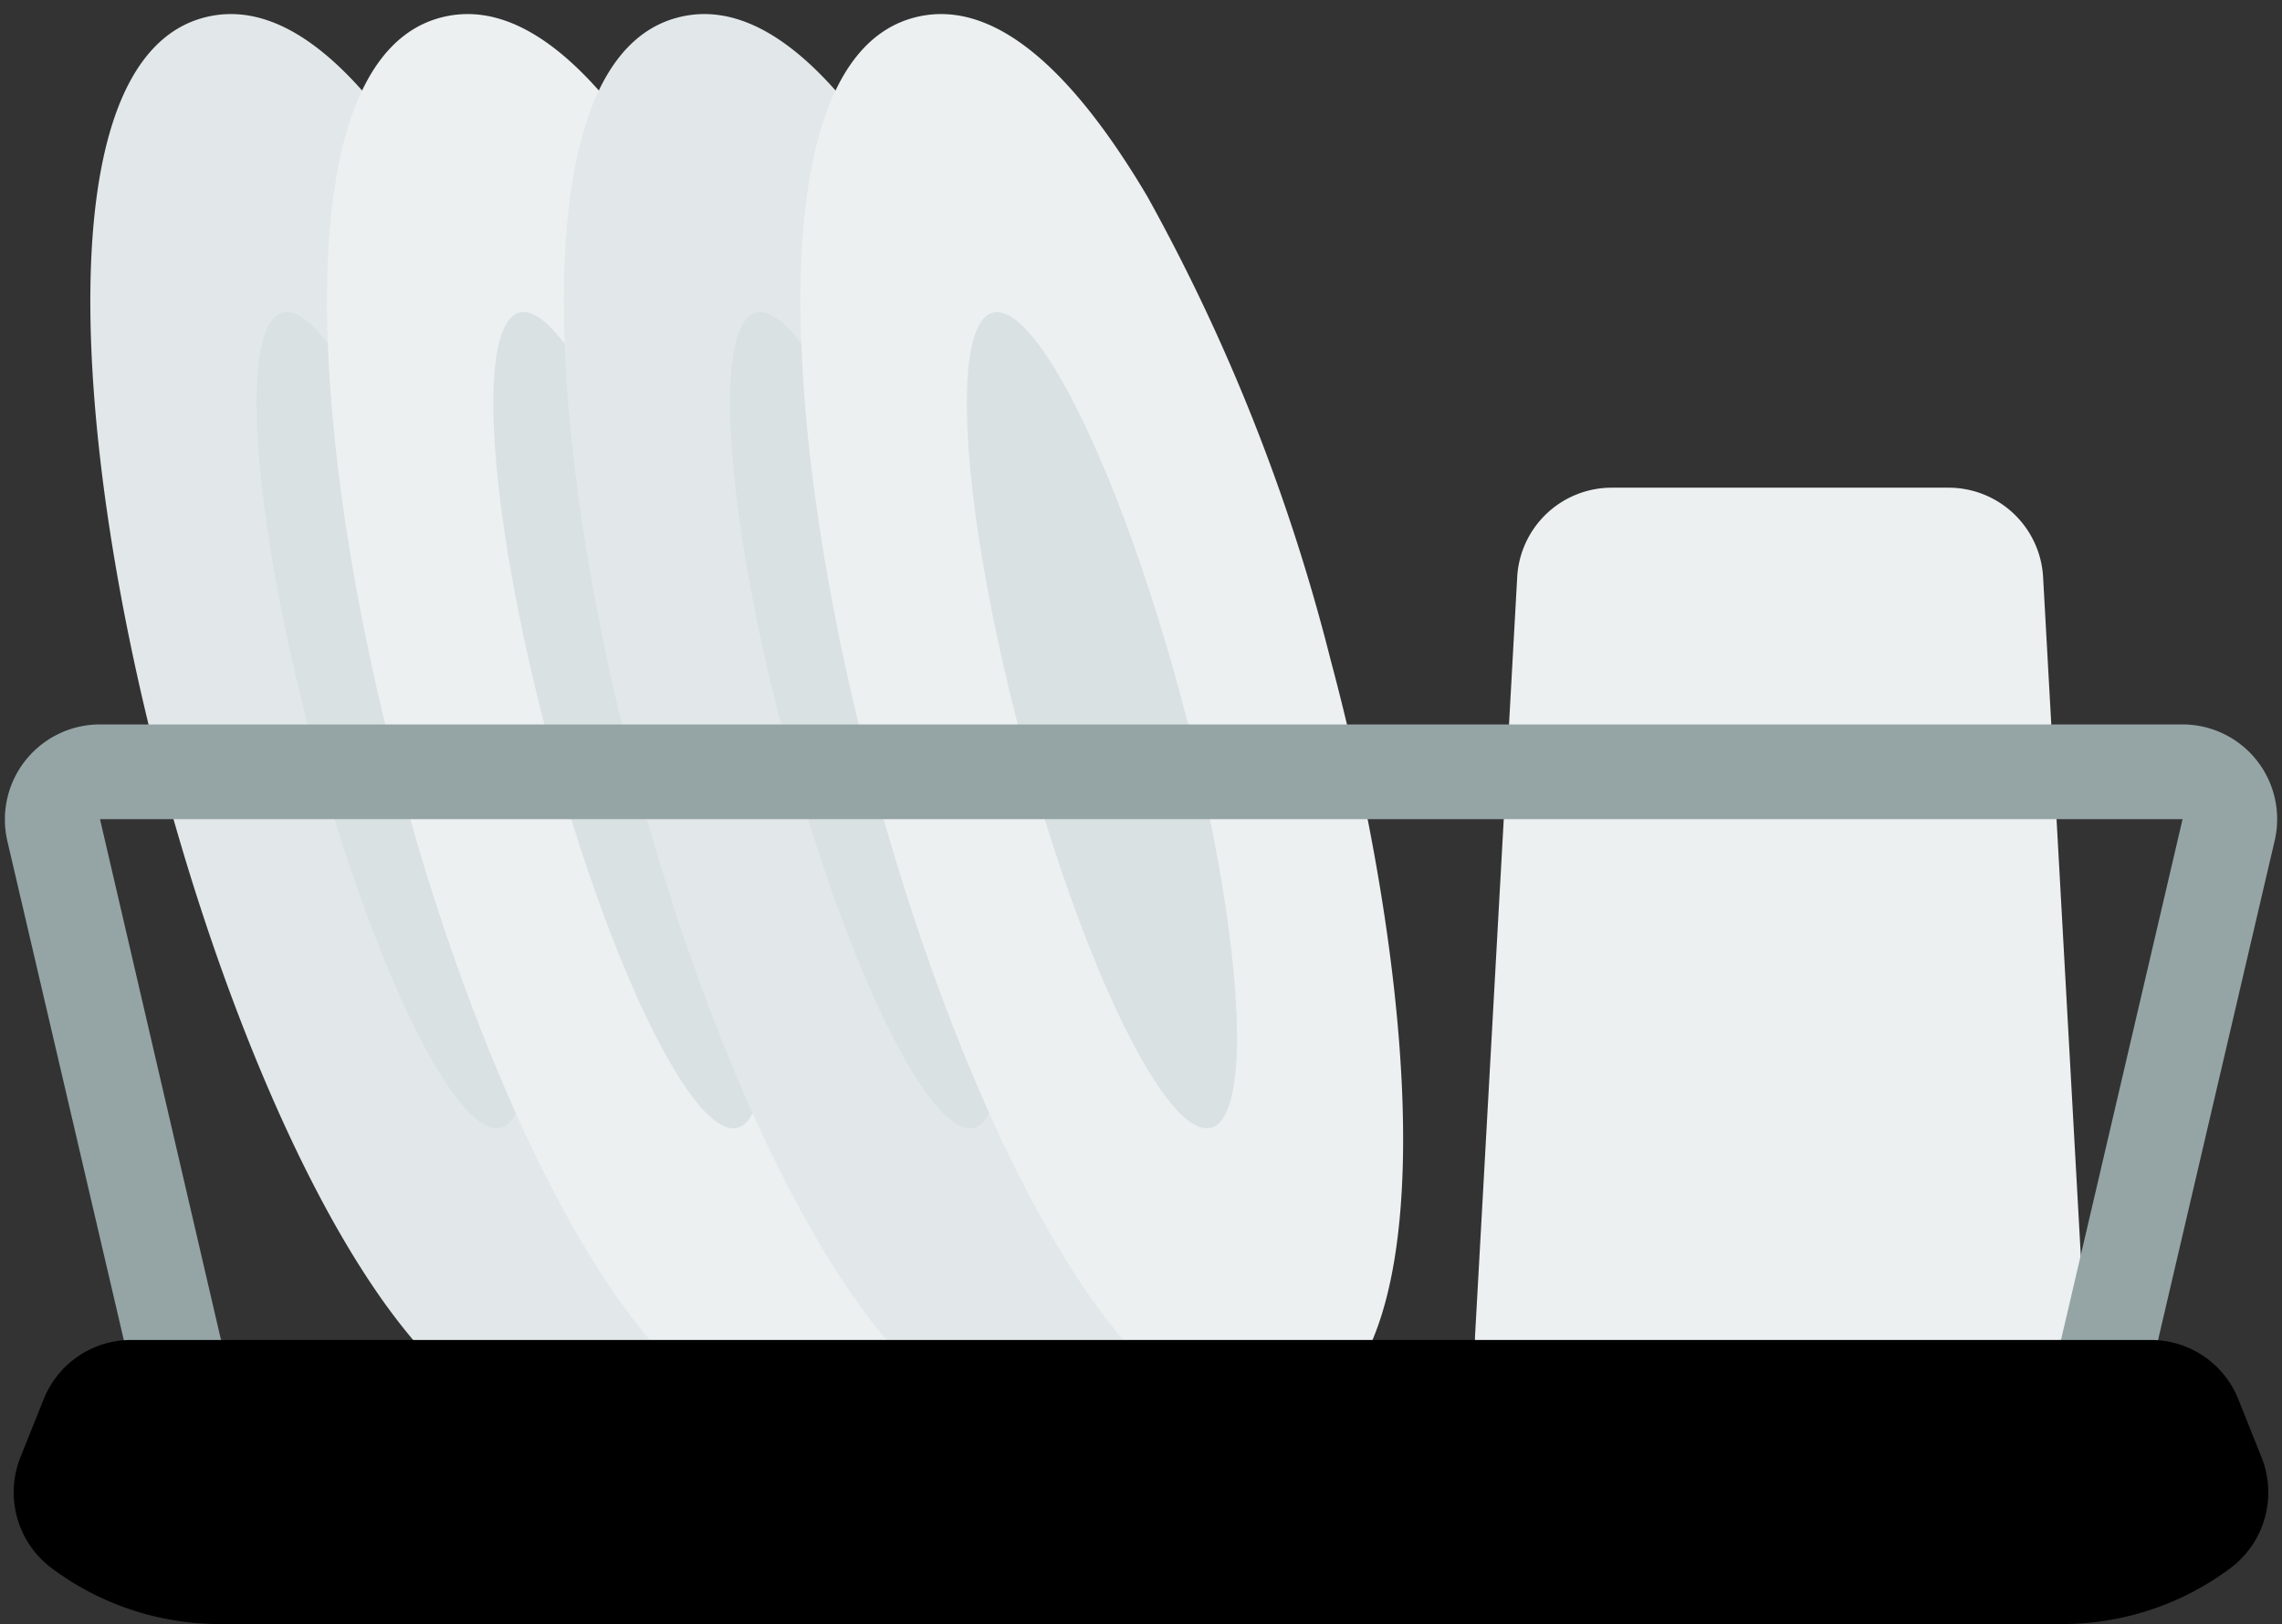
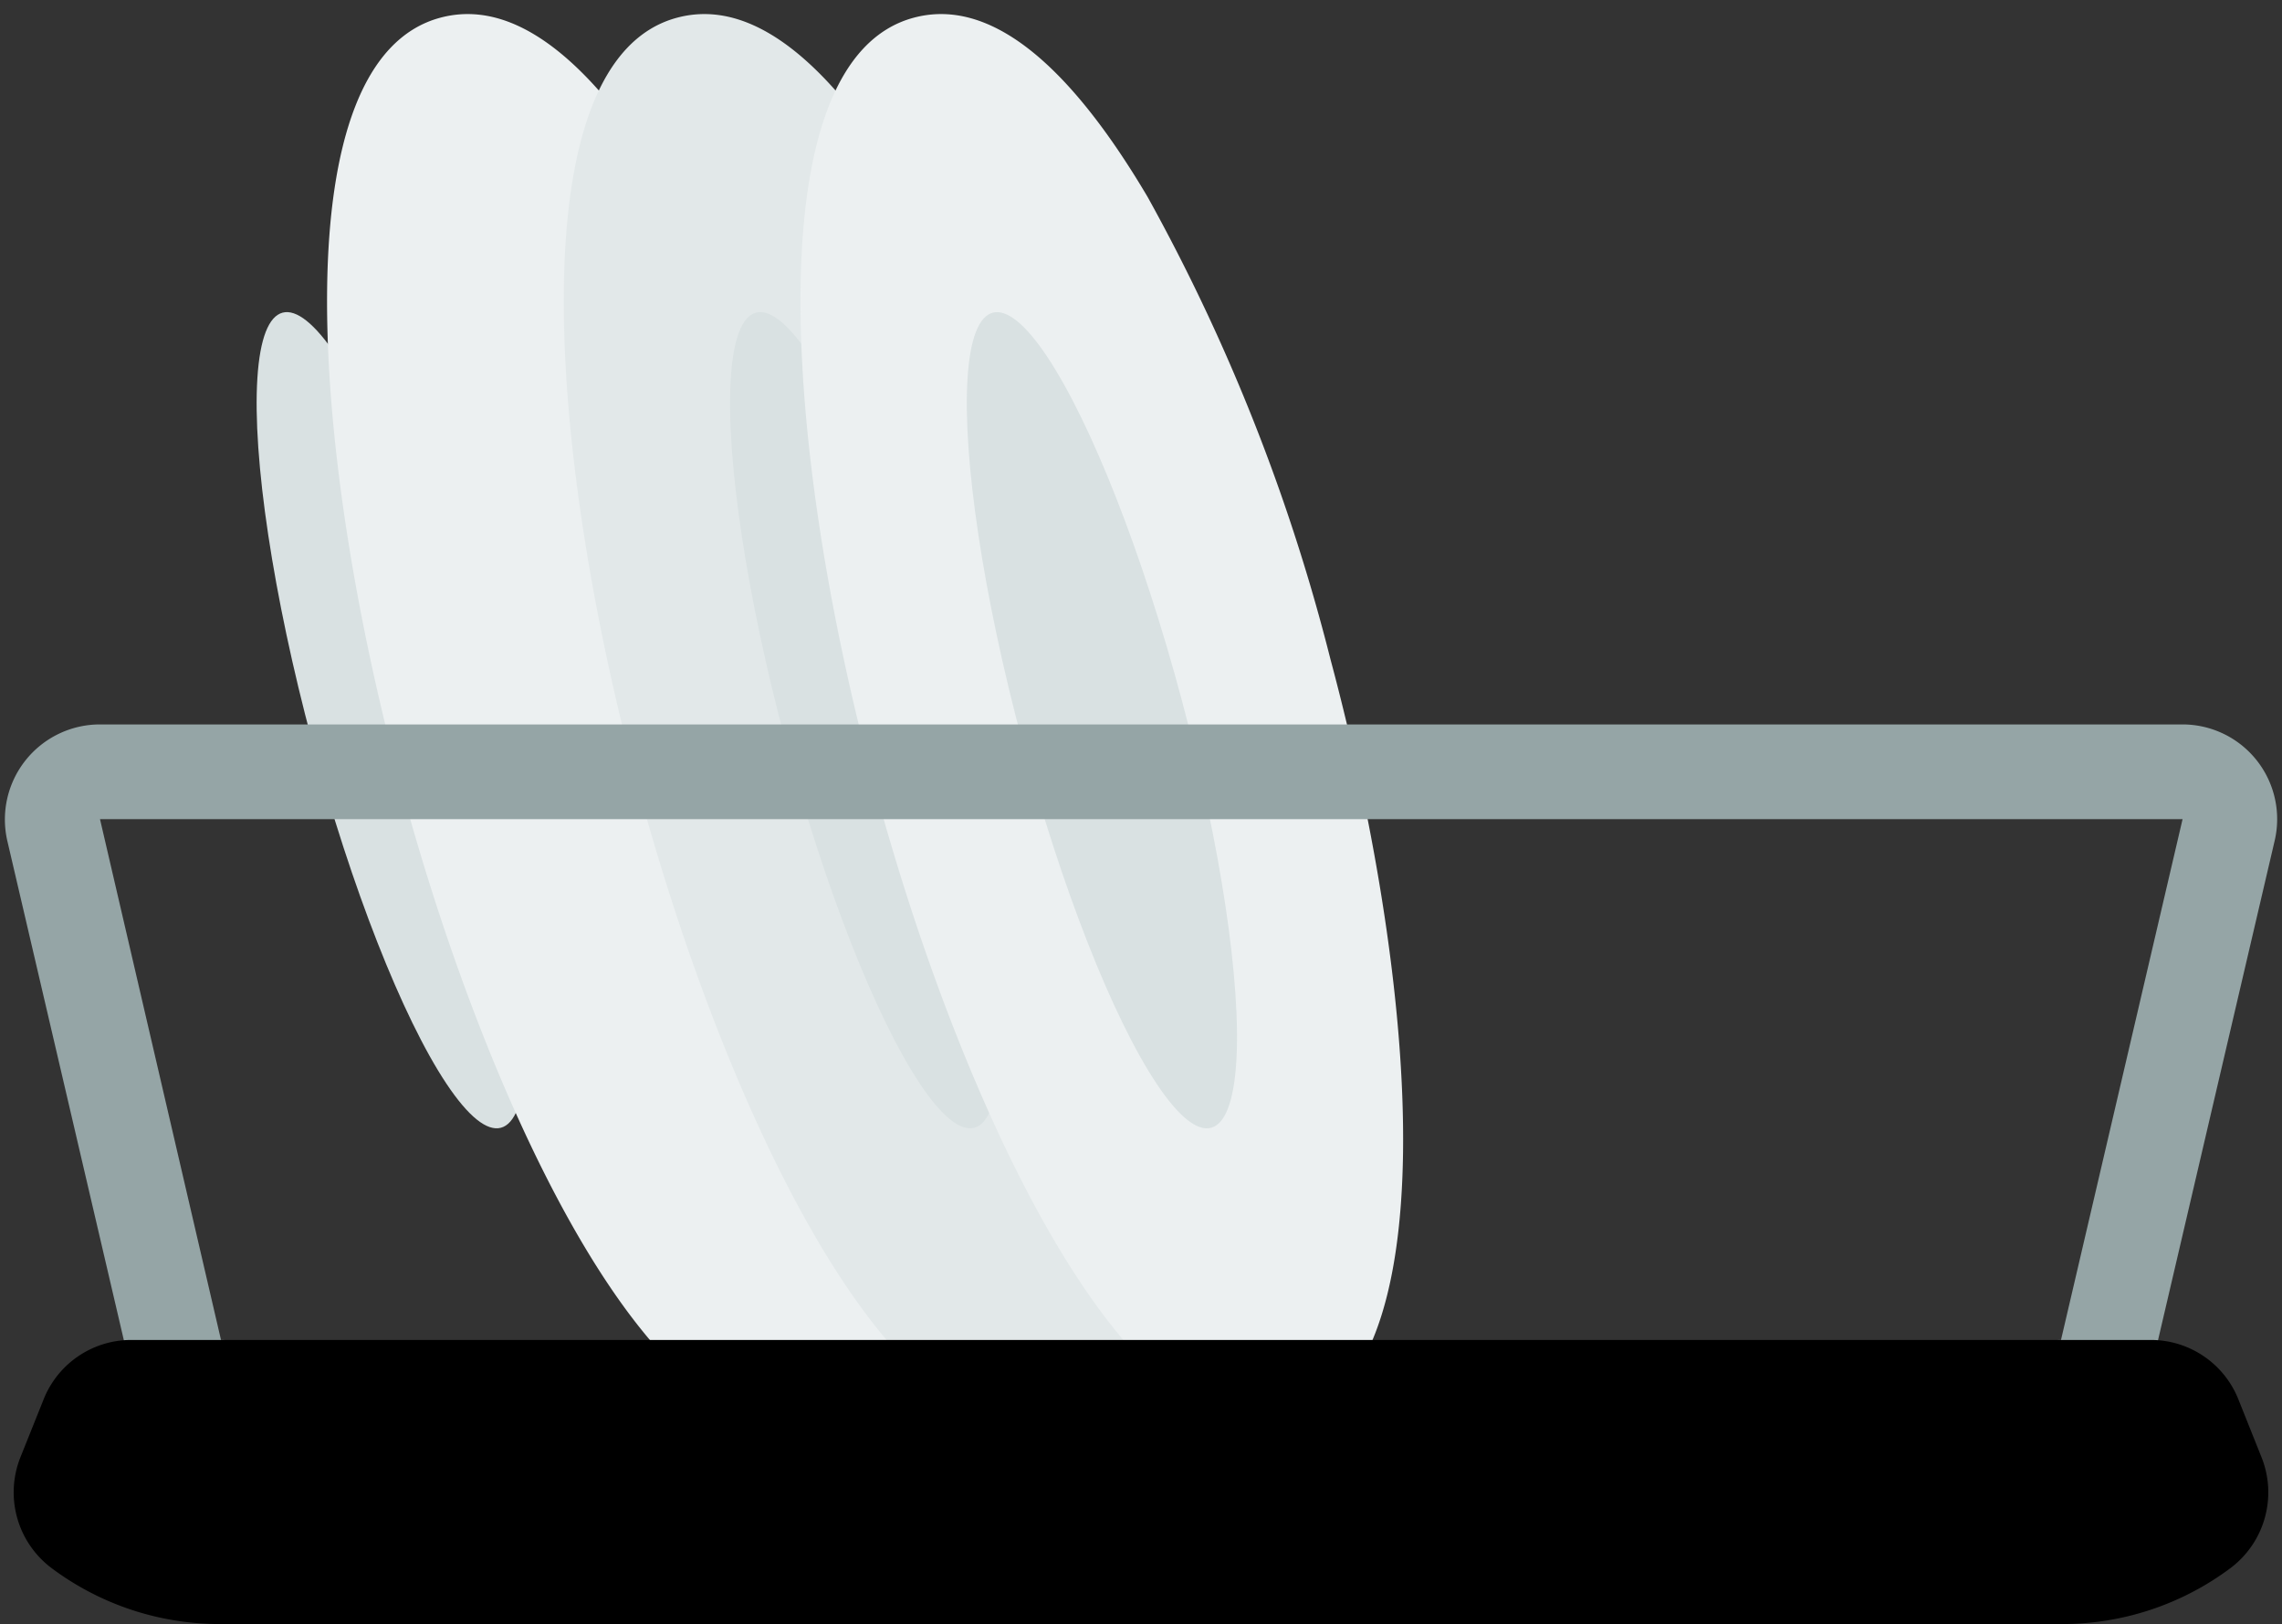
<svg xmlns="http://www.w3.org/2000/svg" data-name="Layer 1" fill="#000000" height="34.3" preserveAspectRatio="xMidYMid meet" version="1" viewBox="-0.1 6.7 48.2 34.3" width="48.2" zoomAndPan="magnify">
  <rect x="-0.1" y="6.7" width="48.2" height="34.3" fill="#333333" stroke="none" />
  <g id="change1_1">
-     <path d="M11.591,36.821c-3.154,0-6.439-6.871-8.246-13.616C1.43,16.059.881,7.963,4.2,7.074c1.549-.416,3.21.859,4.941,3.788A40.6,40.6,0,0,1,13,20.617c1.914,7.145,2.464,15.24-.854,16.13A2.136,2.136,0,0,1,11.591,36.821Z" fill="#e2e8e9" />
-   </g>
+     </g>
  <g id="change2_1">
    <ellipse cx="8.174" cy="21.911" fill="#d9e1e2" rx="1.74" ry="8.911" transform="rotate(-15 8.174 21.91)" />
  </g>
  <g id="change3_1">
    <path d="M16.591,36.821c-3.154,0-6.439-6.871-8.246-13.616C6.43,16.059,5.881,7.963,9.2,7.074c1.549-.416,3.21.859,4.941,3.788A40.6,40.6,0,0,1,18,20.617c1.914,7.145,2.464,15.24-.854,16.13A2.136,2.136,0,0,1,16.591,36.821Z" fill="#ecf0f1" />
  </g>
  <g id="change2_2">
-     <ellipse cx="13.174" cy="21.911" fill="#d9e1e2" rx="1.74" ry="8.911" transform="rotate(-15 13.173 21.91)" />
-   </g>
+     </g>
  <g id="change1_2">
    <path d="M21.591,36.821c-3.154,0-6.439-6.871-8.246-13.616C11.43,16.059,10.881,7.963,14.2,7.074c1.549-.416,3.21.859,4.941,3.788A40.6,40.6,0,0,1,23,20.617c1.914,7.145,2.464,15.24-.854,16.13A2.136,2.136,0,0,1,21.591,36.821Z" fill="#e2e8e9" />
  </g>
  <g id="change2_3">
    <ellipse cx="18.174" cy="21.911" fill="#d9e1e2" rx="1.74" ry="8.911" transform="rotate(-15 18.172 21.912)" />
  </g>
  <g id="change3_2">
-     <path d="M41.943,37H33.057a2,2,0,0,1-2-2.111h0l.889-16a2,2,0,0,1,2-1.889h7.108a2,2,0,0,1,2,1.889l.889,16a2,2,0,0,1-2,2.111Z" fill="#ecf0f1" />
-   </g>
+     </g>
  <g id="change3_3">
    <path d="M26.591,36.821c-3.154,0-6.439-6.871-8.246-13.616C16.43,16.059,15.881,7.963,19.2,7.074c1.549-.416,3.21.859,4.941,3.788A40.6,40.6,0,0,1,28,20.617c1.914,7.145,2.464,15.24-.854,16.13A2.136,2.136,0,0,1,26.591,36.821Z" fill="#ecf0f1" />
  </g>
  <g id="change2_4">
    <ellipse cx="23.174" cy="21.911" fill="#d9e1e2" rx="1.74" ry="8.911" transform="rotate(-15 23.176 21.91)" />
  </g>
  <g id="change4_1">
    <path d="M43.432,37a1,1,0,0,1,0-2L46,24,2.012,24,4.568,35a1,1,0,0,1,0,2,1.991,1.991,0,0,1-1.947-1.545L.056,24.465A2.008,2.008,0,0,1,2.012,22H46a2,2,0,0,1,1.946,2.452l-2.569,11A1.991,1.991,0,0,1,43.432,37Z" fill="#95a5a6" />
  </g>
  <g id="change5_1">
    <path d="M43.43,41H4.57A5.932,5.932,0,0,1,.982,39.813a2,2,0,0,1-.648-2.342L.82,36.258A1.99,1.99,0,0,1,2.677,35H45.323a1.99,1.99,0,0,1,1.857,1.258l.485,1.213a2,2,0,0,1-.646,2.342A5.937,5.937,0,0,1,43.43,41Z" fill="#000000" />
  </g>
</svg>